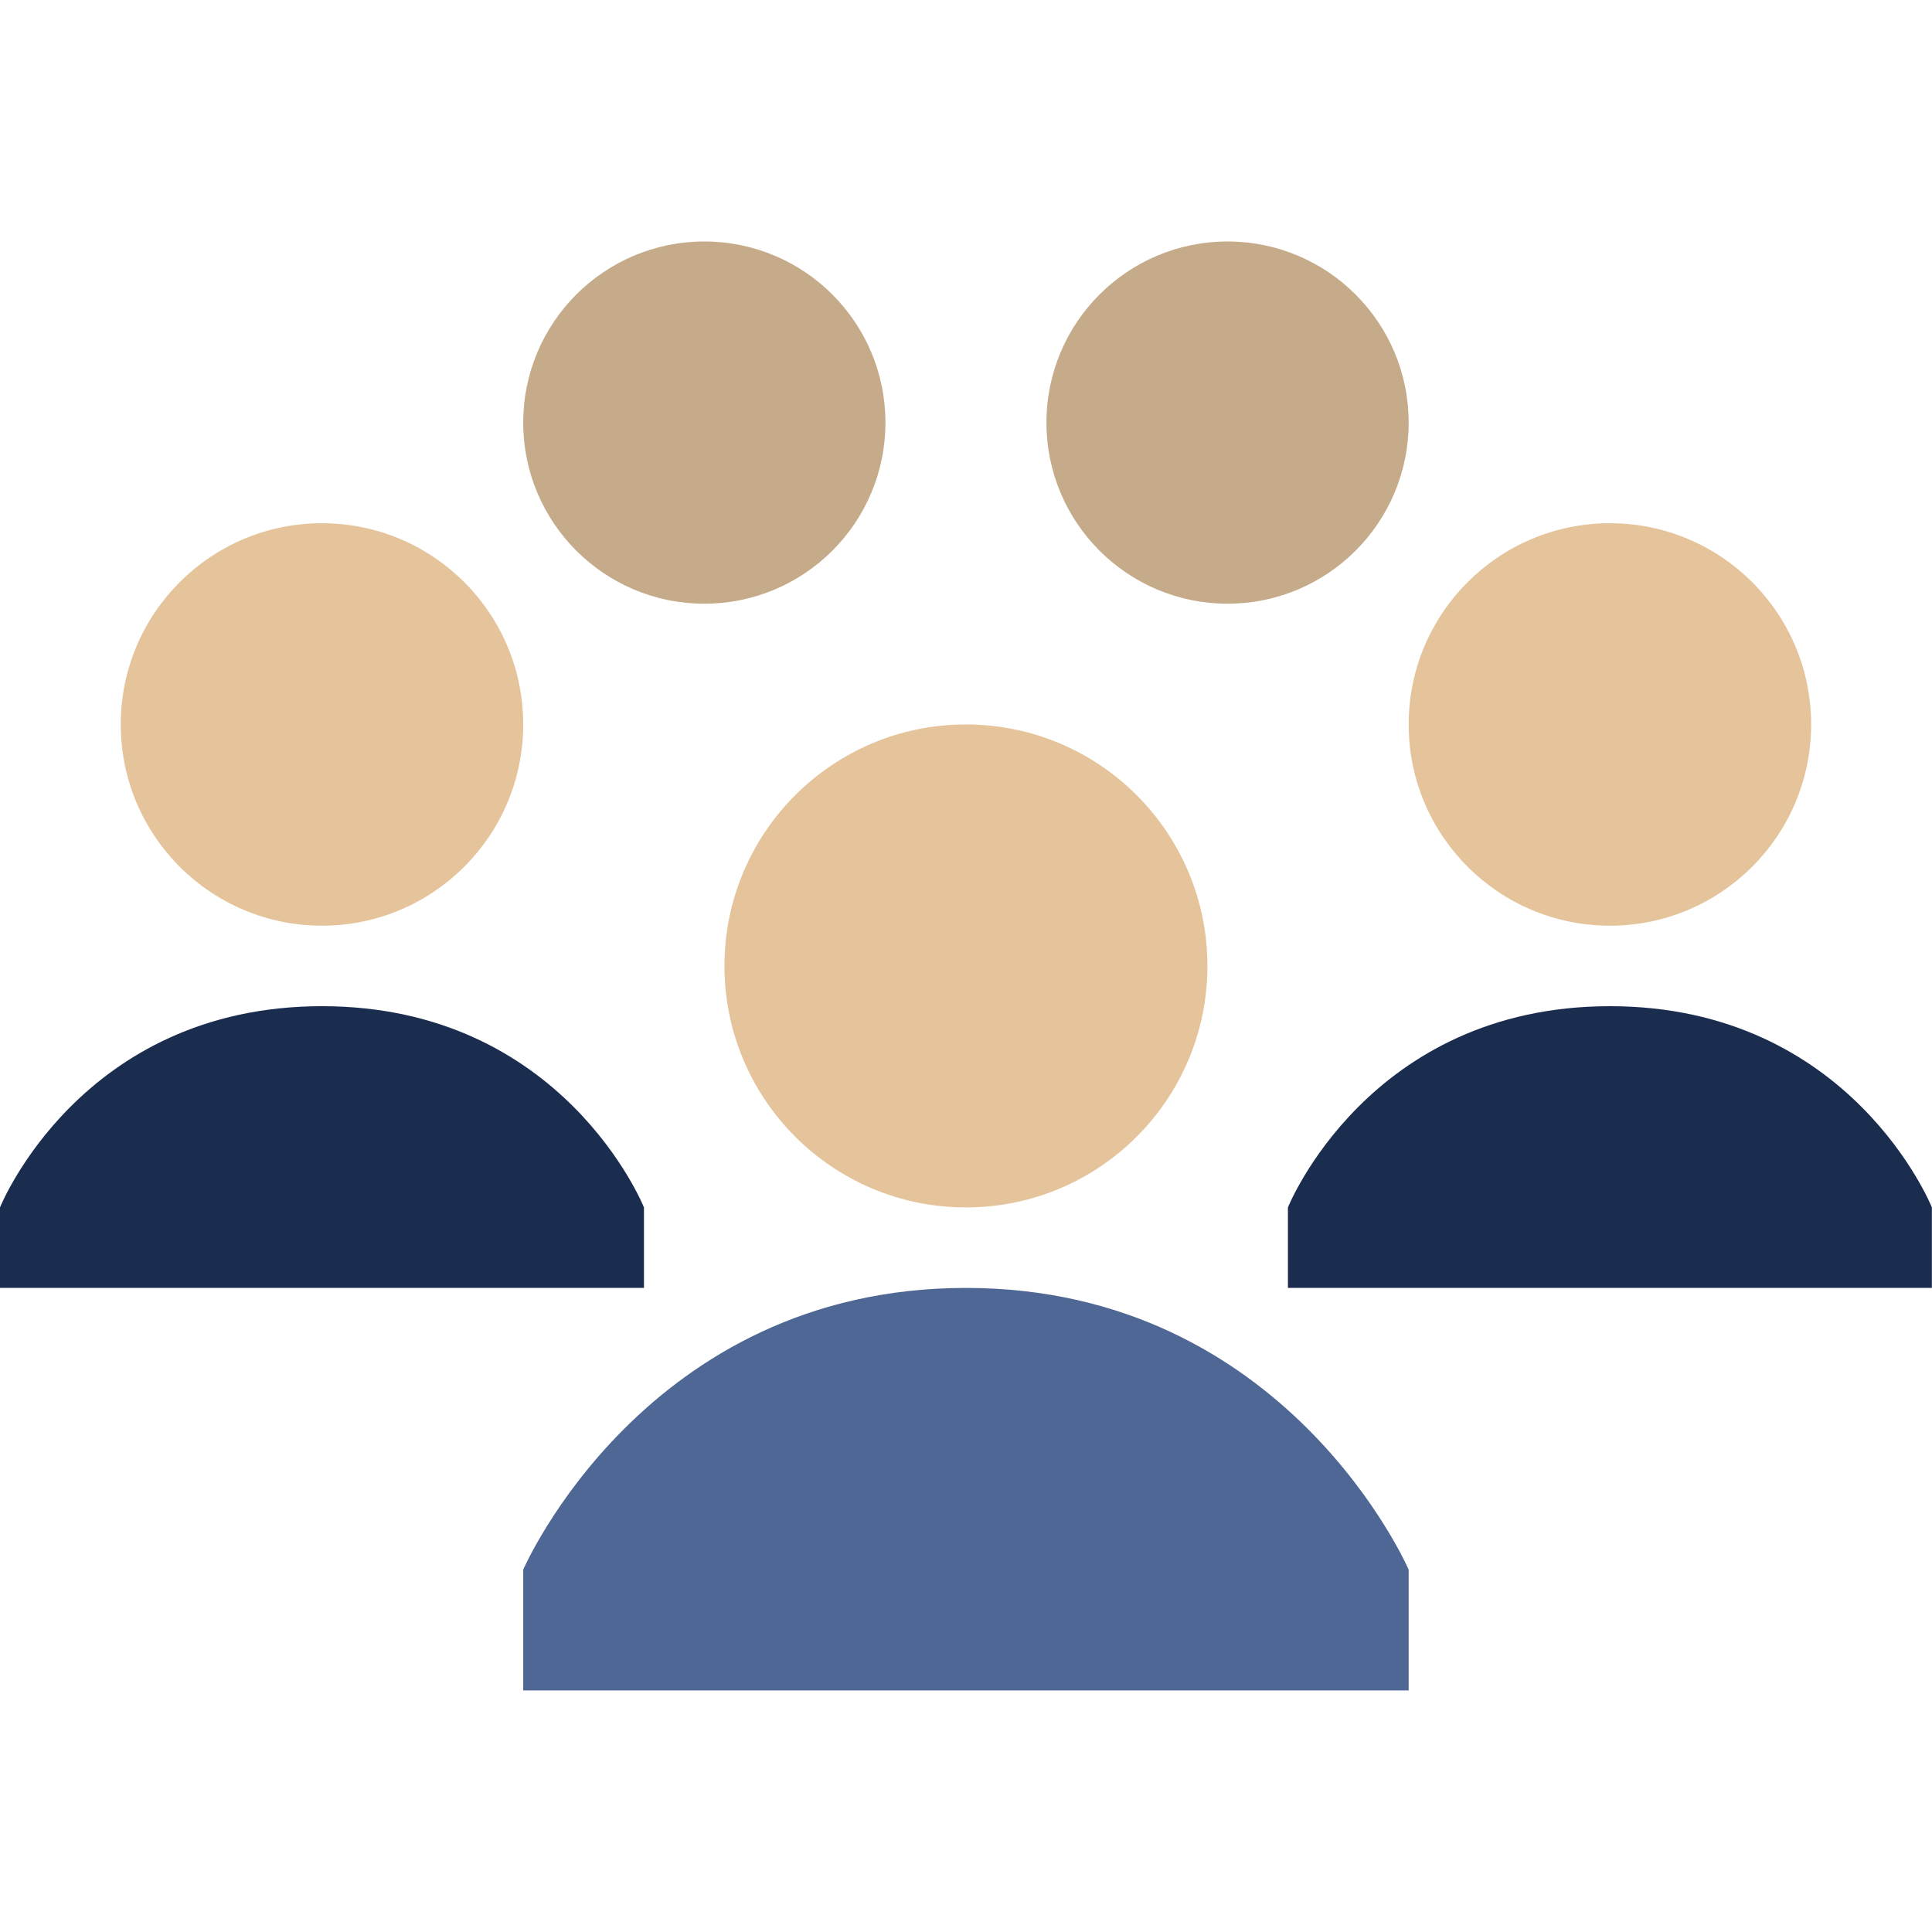
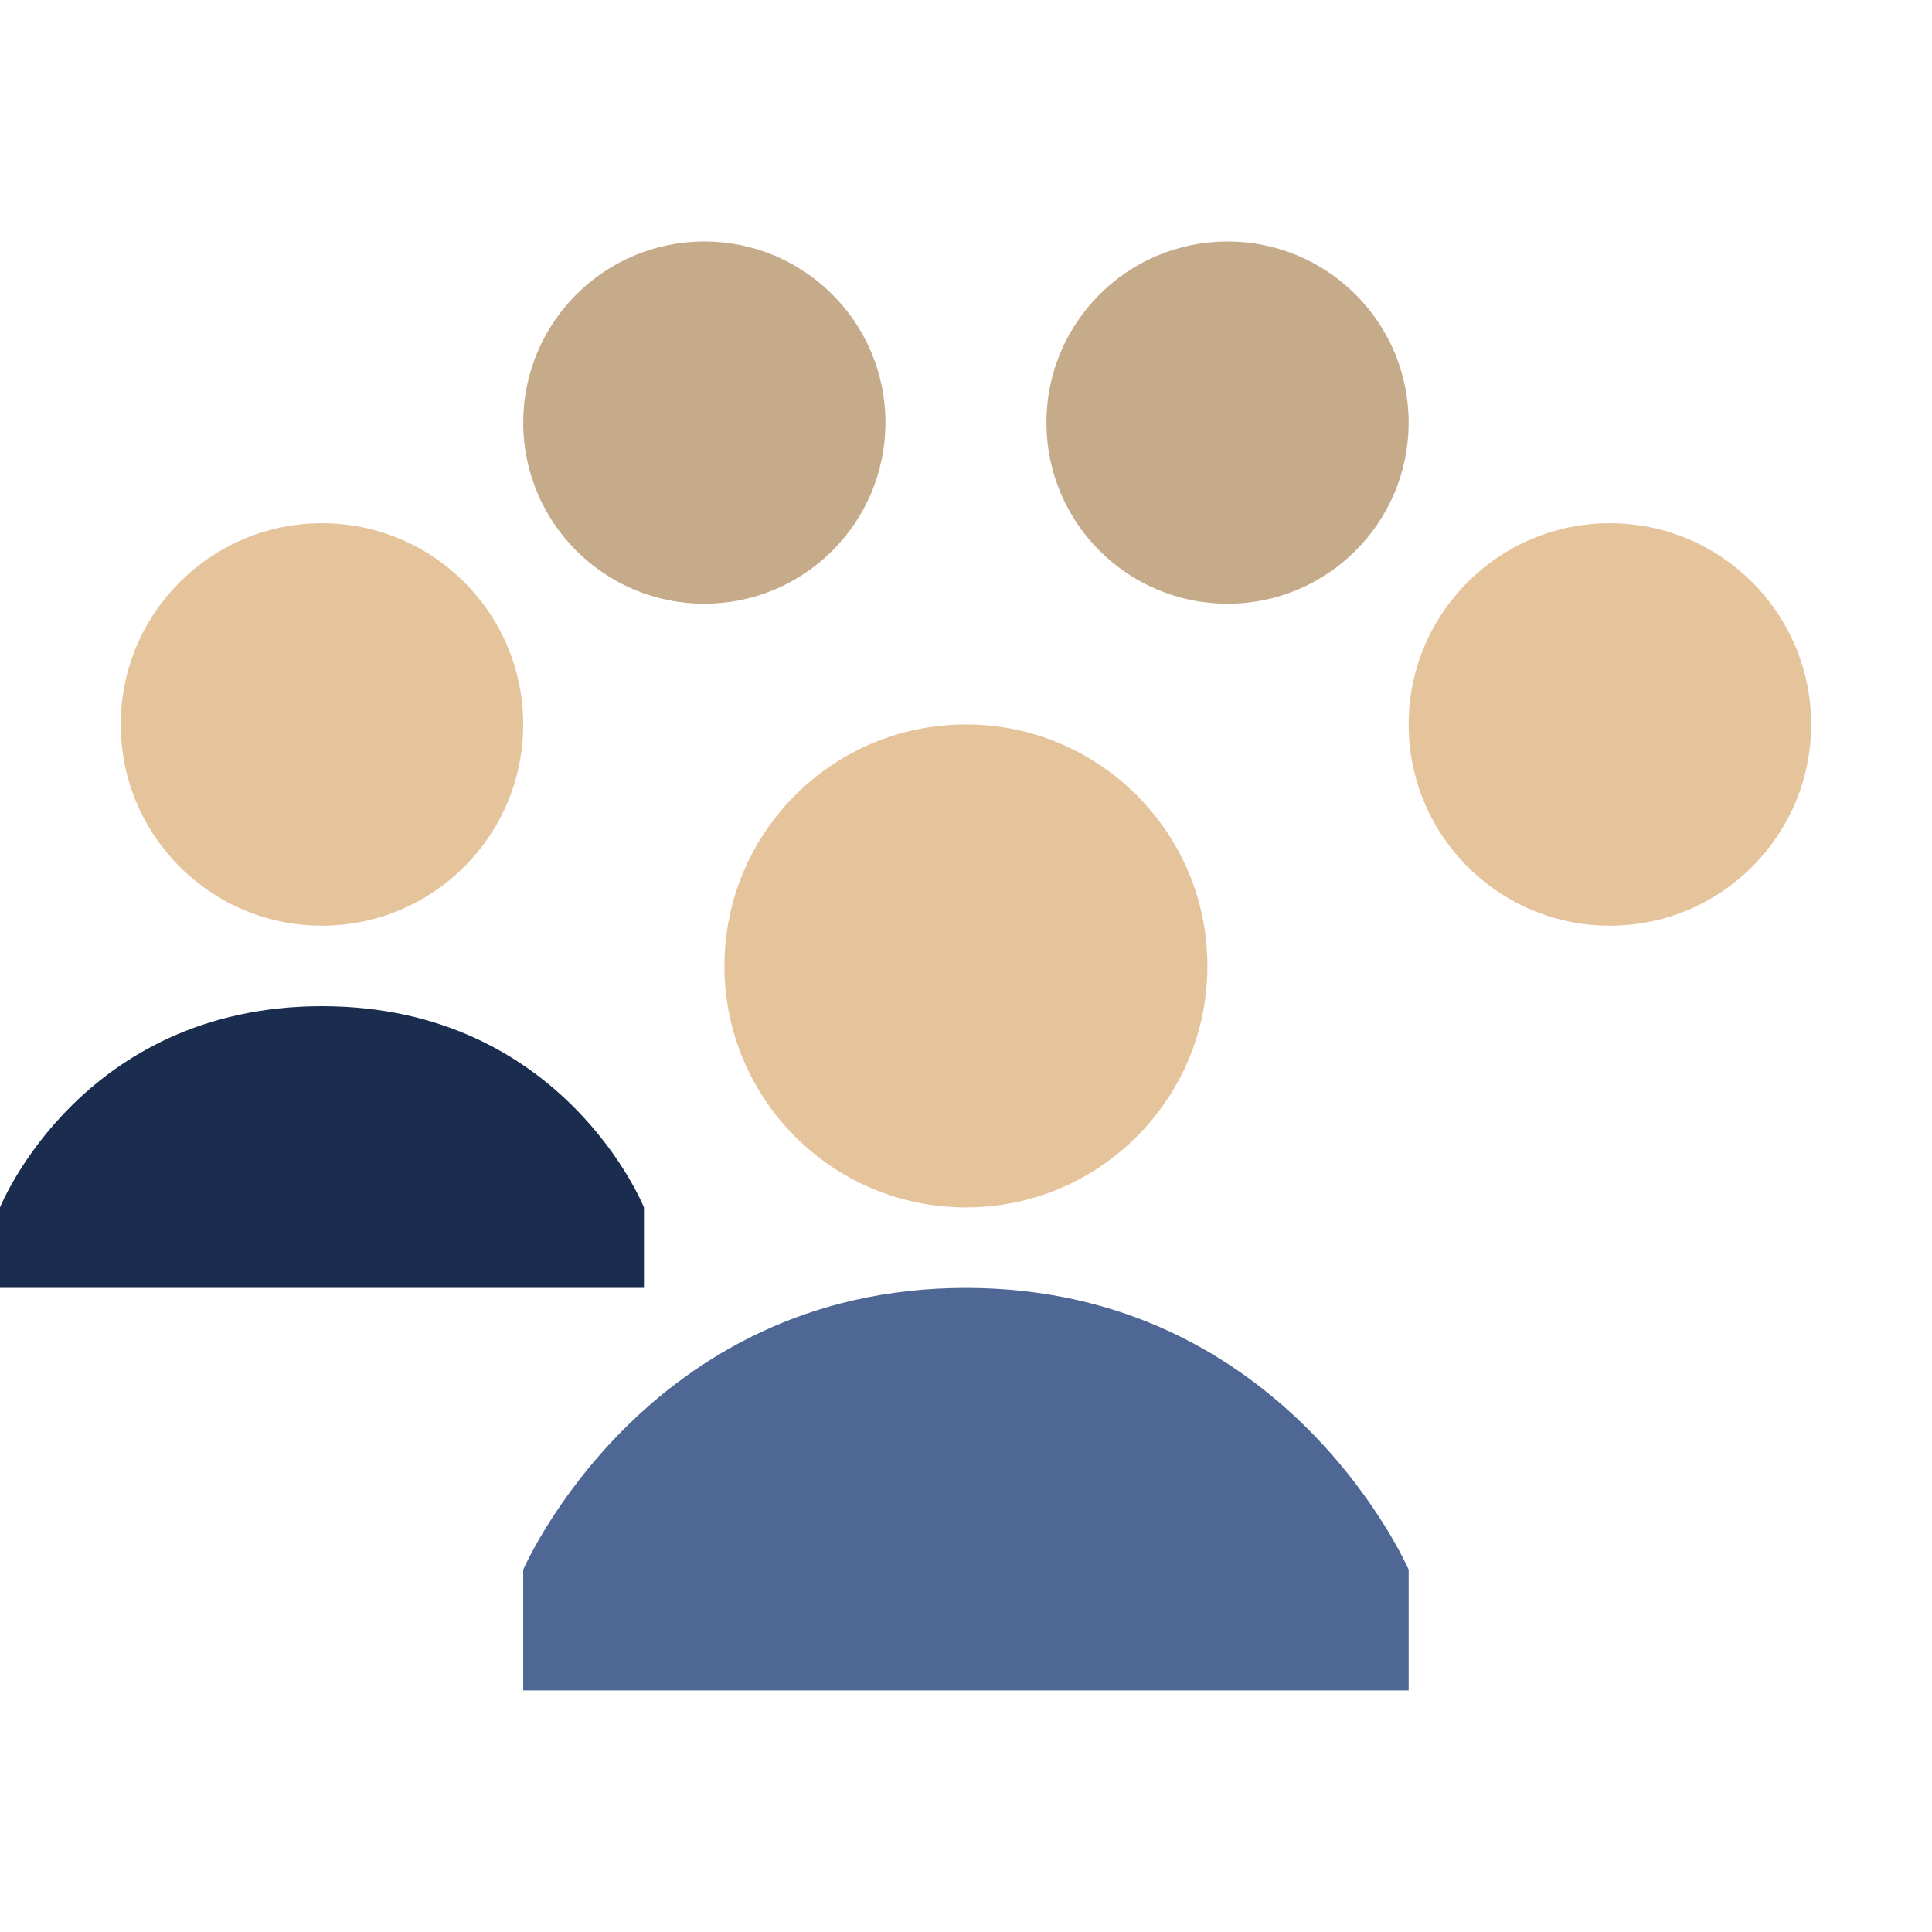
<svg xmlns="http://www.w3.org/2000/svg" viewBox="0,0,256,256" width="144px" height="144px" fill-rule="nonzero">
  <g fill="none" fill-rule="nonzero" stroke="none" stroke-width="1" stroke-linecap="butt" stroke-linejoin="miter" stroke-miterlimit="10" stroke-dasharray="" stroke-dashoffset="0" font-family="none" font-weight="none" font-size="none" text-anchor="none" style="mix-blend-mode: normal">
    <g transform="scale(5.333,5.333)">
      <path d="M22,10.5c0,2.485 -2.015,4.5 -4.5,4.5c-2.485,0 -4.5,-2.015 -4.5,-4.5c0,-2.485 2.015,-4.5 4.5,-4.5c2.485,0 4.5,2.015 4.5,4.5M35,10.5c0,2.485 -2.015,4.5 -4.5,4.5c-2.485,0 -4.5,-2.015 -4.5,-4.5c0,-2.485 2.015,-4.5 4.5,-4.5c2.485,0 4.5,2.015 4.5,4.5" fill="#c6ab8a" />
      <path d="M16,30c0,0 -2,-5 -8,-5c-6,0 -8,5 -8,5v2h16z" fill="#1a2d4f" />
      <path d="M13,18c0,2.761 -2.239,5 -5,5c-2.761,0 -5,-2.239 -5,-5c0,-2.761 2.239,-5 5,-5c2.761,0 5,2.239 5,5" fill="#e5c49c" />
-       <path d="M48,30c0,0 -2,-5 -8,-5c-6,0 -8,5 -8,5v2h16z" fill="#1a2d4f" />
      <path d="M45,18c0,2.761 -2.239,5 -5,5c-2.761,0 -5,-2.239 -5,-5c0,-2.761 2.239,-5 5,-5c2.761,0 5,2.239 5,5M30,24c0,3.313 -2.687,6 -6,6c-3.313,0 -6,-2.687 -6,-6c0,-3.313 2.687,-6 6,-6c3.313,0 6,2.687 6,6" fill="#e5c49c" />
      <path d="M35,39c0,0 -3.025,-7 -11,-7c-7.975,0 -11,7 -11,7v3h22z" fill="#4e6795" />
    </g>
  </g>
</svg>